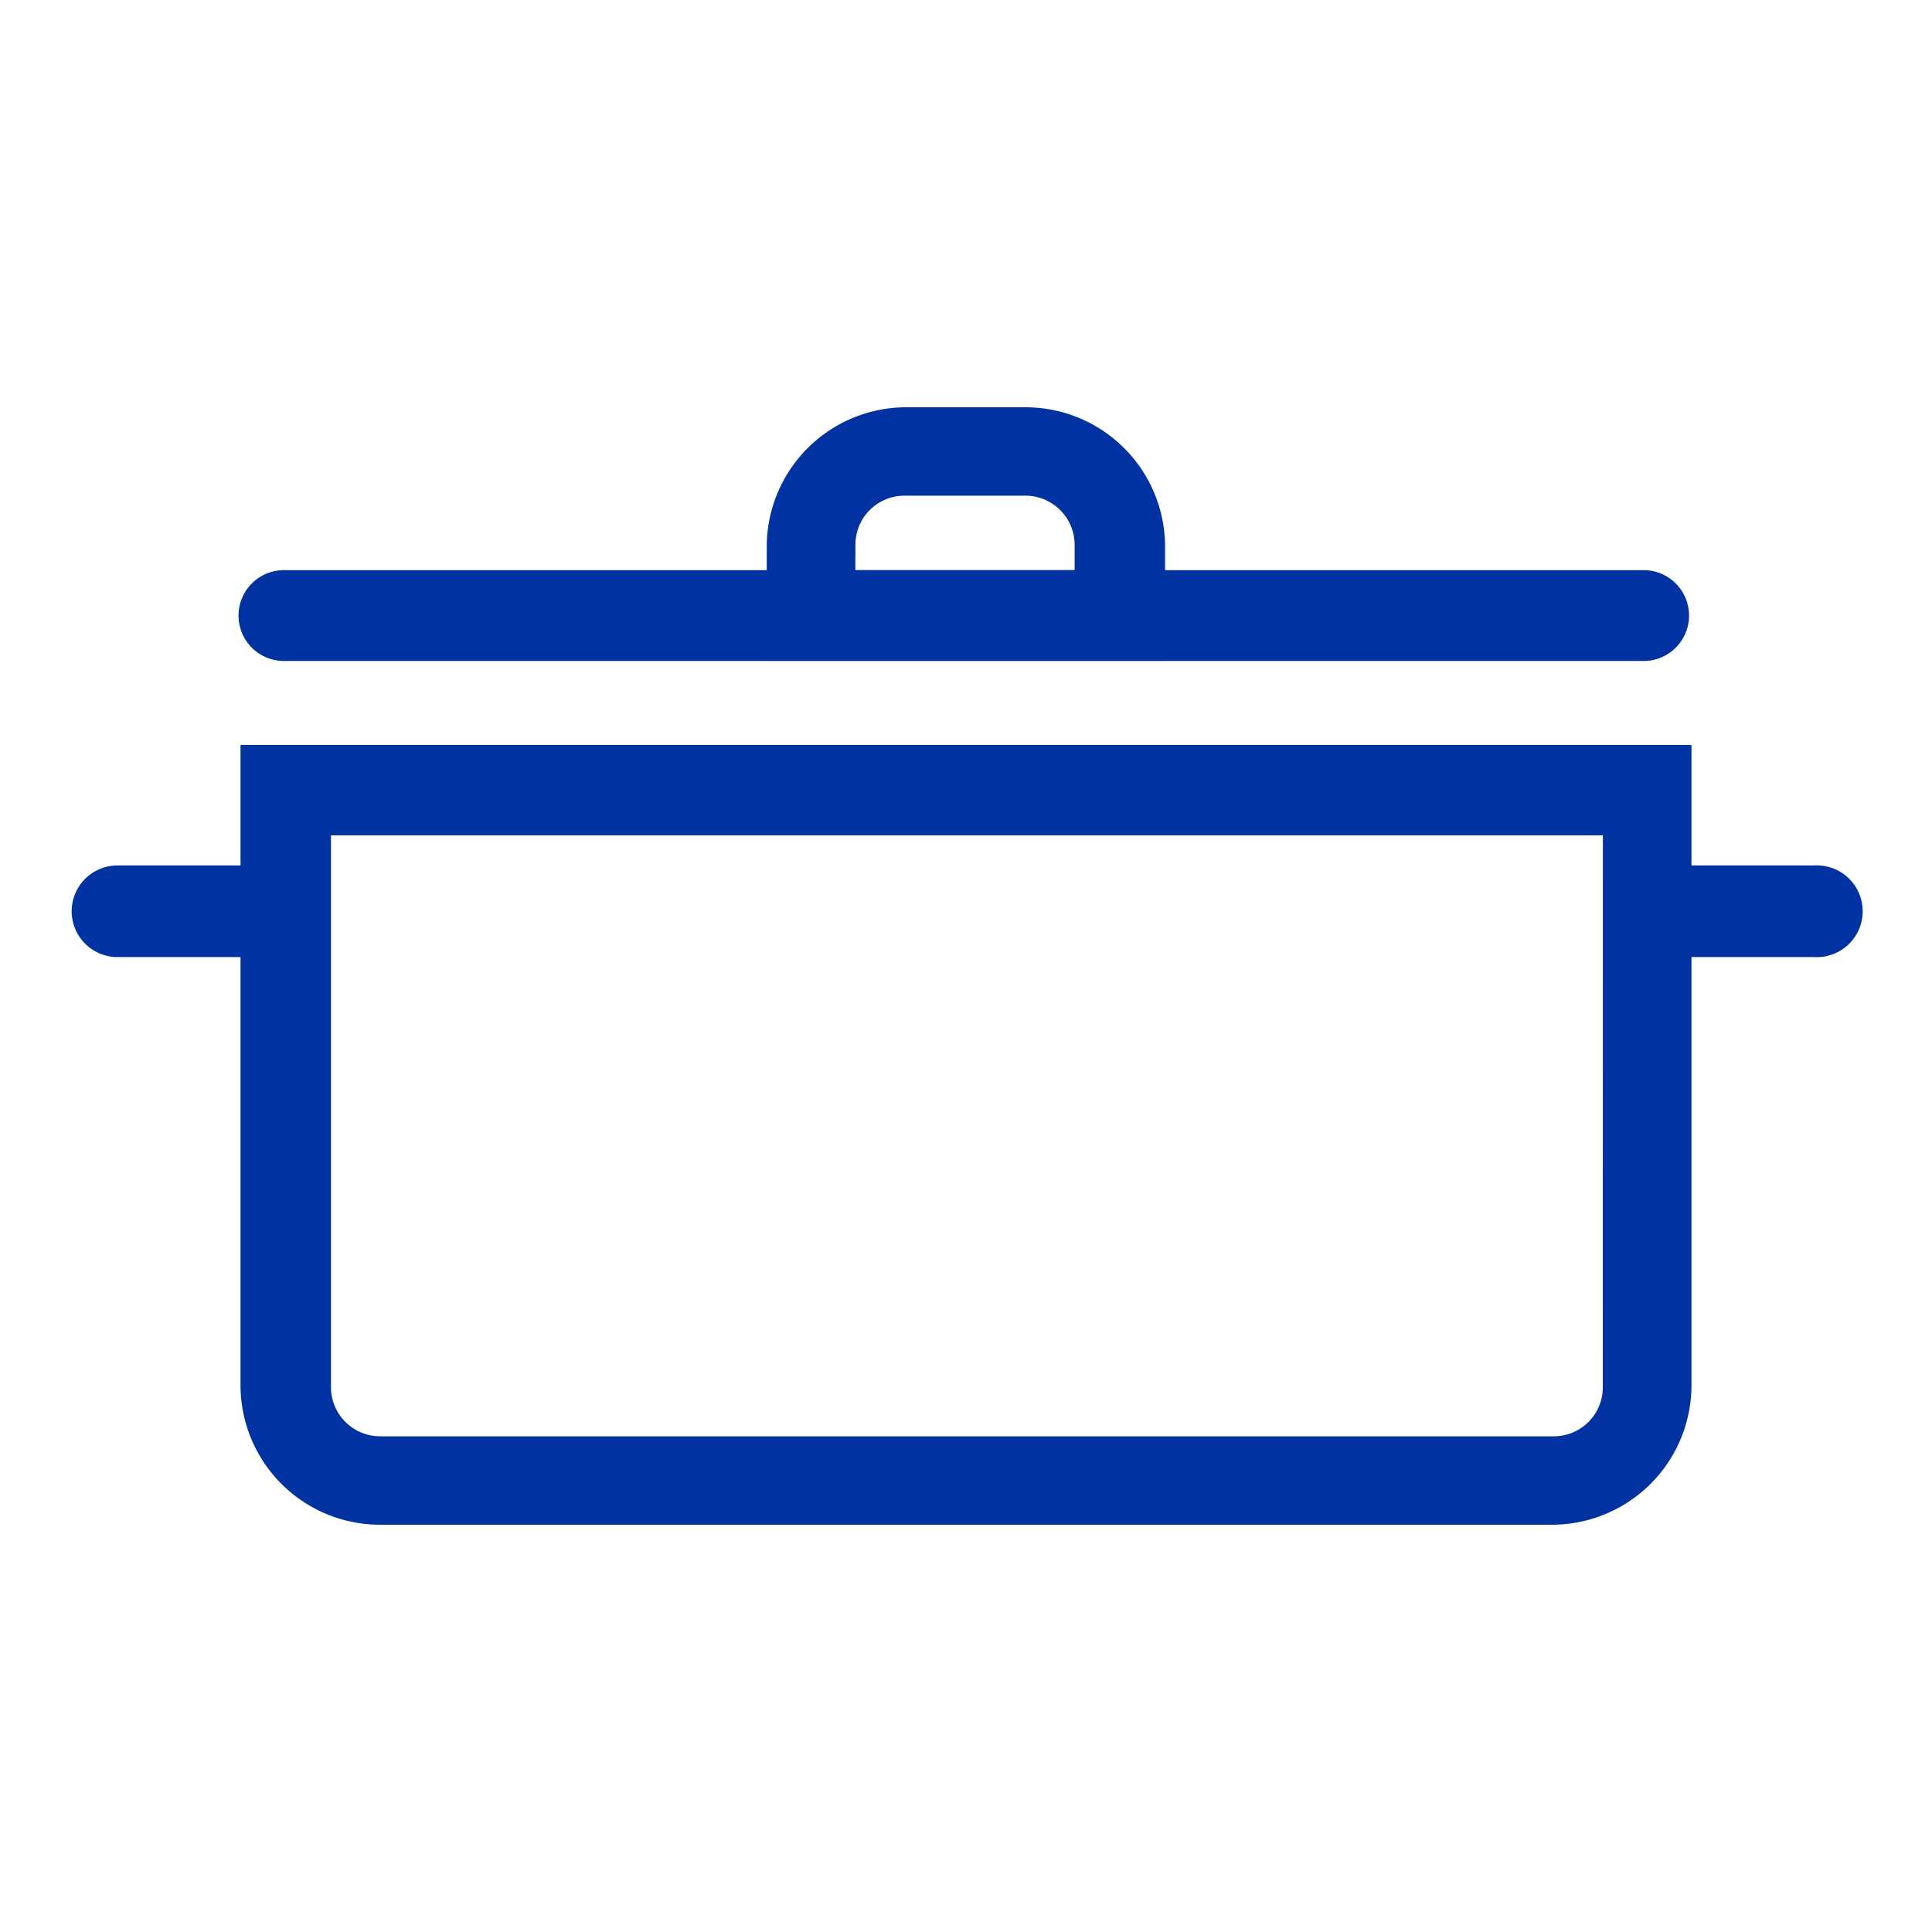
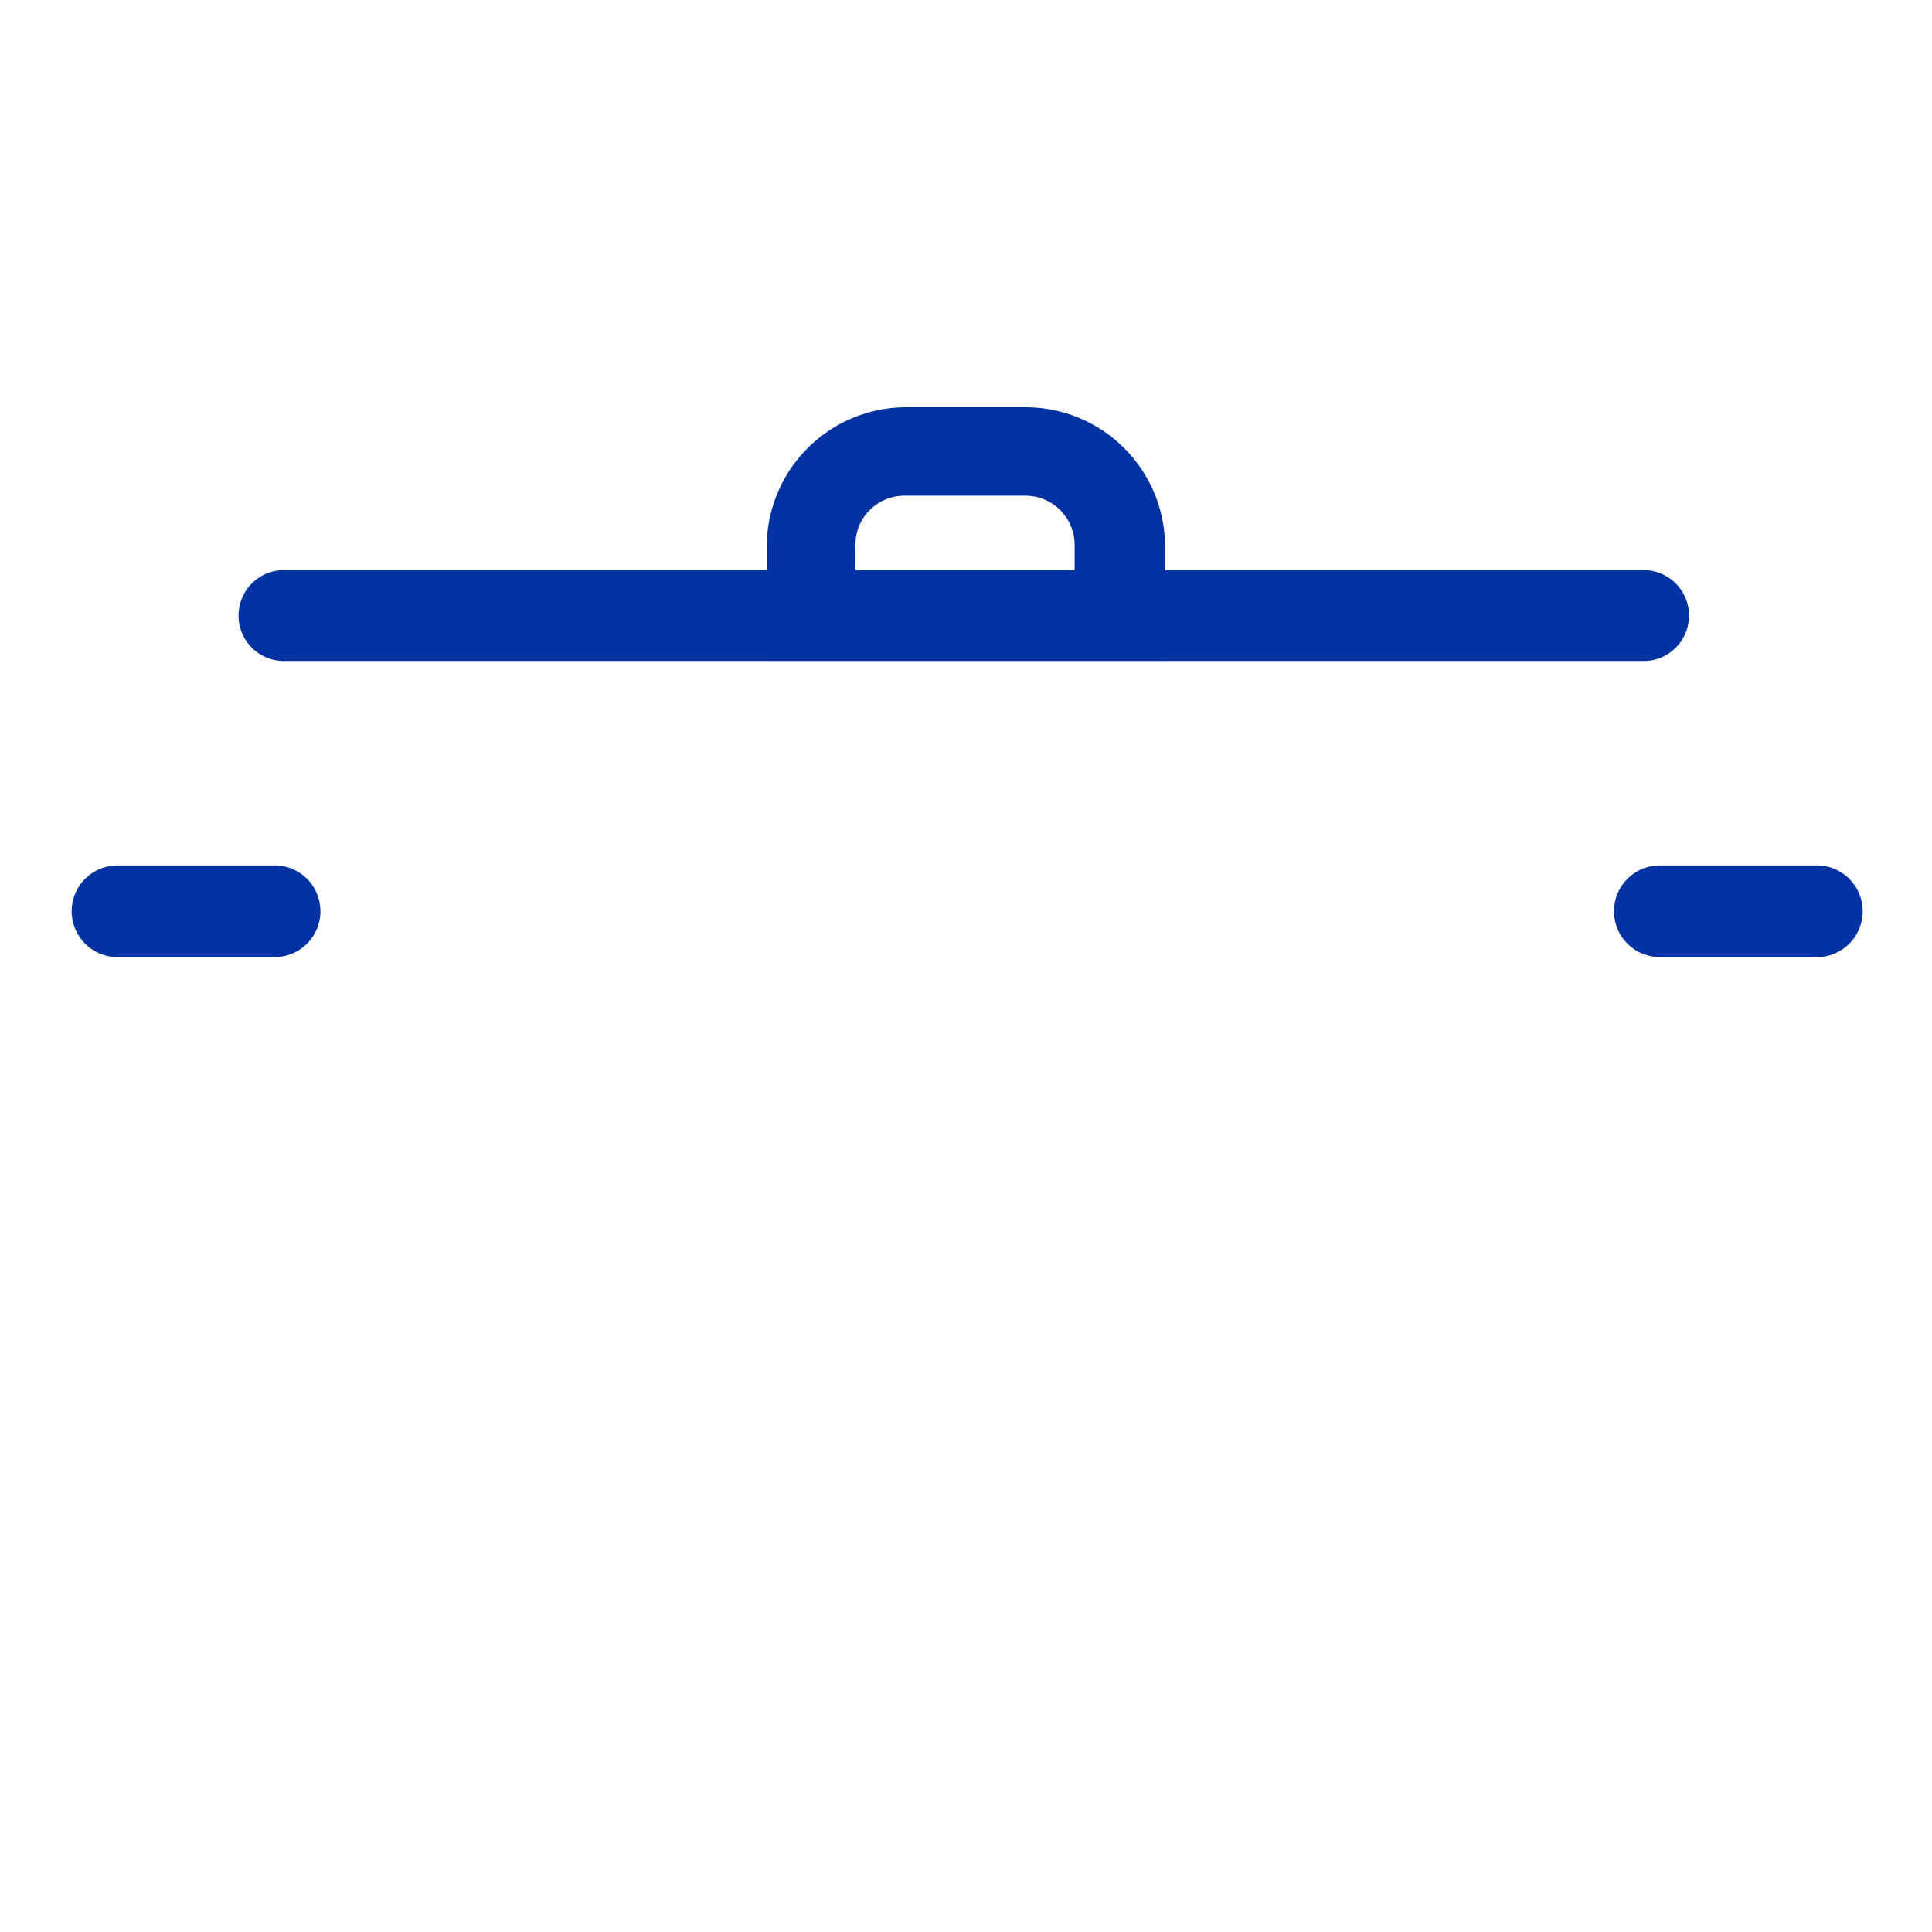
<svg xmlns="http://www.w3.org/2000/svg" id="Layer_1" data-name="Layer 1" viewBox="0 0 220.25 220.25">
  <defs>
    <style>.cls-1{fill:#0033a1;}</style>
  </defs>
-   <path class="cls-1" d="M27.42,84.92v73a15.91,15.91,0,0,0,15.9,15.9H176.93a15.91,15.91,0,0,0,15.9-15.9v-73Zm155.3,73.22a5.58,5.58,0,0,1-5.59,5.6H43.32a5.61,5.61,0,0,1-5.59-5.6V95.23h145Z" />
  <path class="cls-1" d="M187.63,65H32.6a5.18,5.18,0,1,0,0,10.35h155a5.18,5.18,0,0,0,0-10.35Z" />
  <path class="cls-1" d="M132.82,75.33v-13a15.91,15.91,0,0,0-15.9-15.9H103.31a15.91,15.91,0,0,0-15.9,15.9v13ZM97.52,62.11a5.58,5.58,0,0,1,5.59-5.6h13.81a5.61,5.61,0,0,1,5.59,5.6V65h-25Z" />
-   <path class="cls-1" d="M8.17,103.88a5.23,5.23,0,0,0,5.23,5.23H31.07a5.23,5.23,0,1,0,0-10.45H13.4A5.23,5.23,0,0,0,8.17,103.88Z" />
+   <path class="cls-1" d="M8.17,103.88a5.23,5.23,0,0,0,5.23,5.23H31.07a5.23,5.23,0,1,0,0-10.45H13.4A5.23,5.23,0,0,0,8.17,103.88" />
  <path class="cls-1" d="M184,103.88a5.23,5.23,0,0,0,5.22,5.23h17.67a5.23,5.23,0,1,0,0-10.45H189.18A5.22,5.22,0,0,0,184,103.88Z" />
</svg>